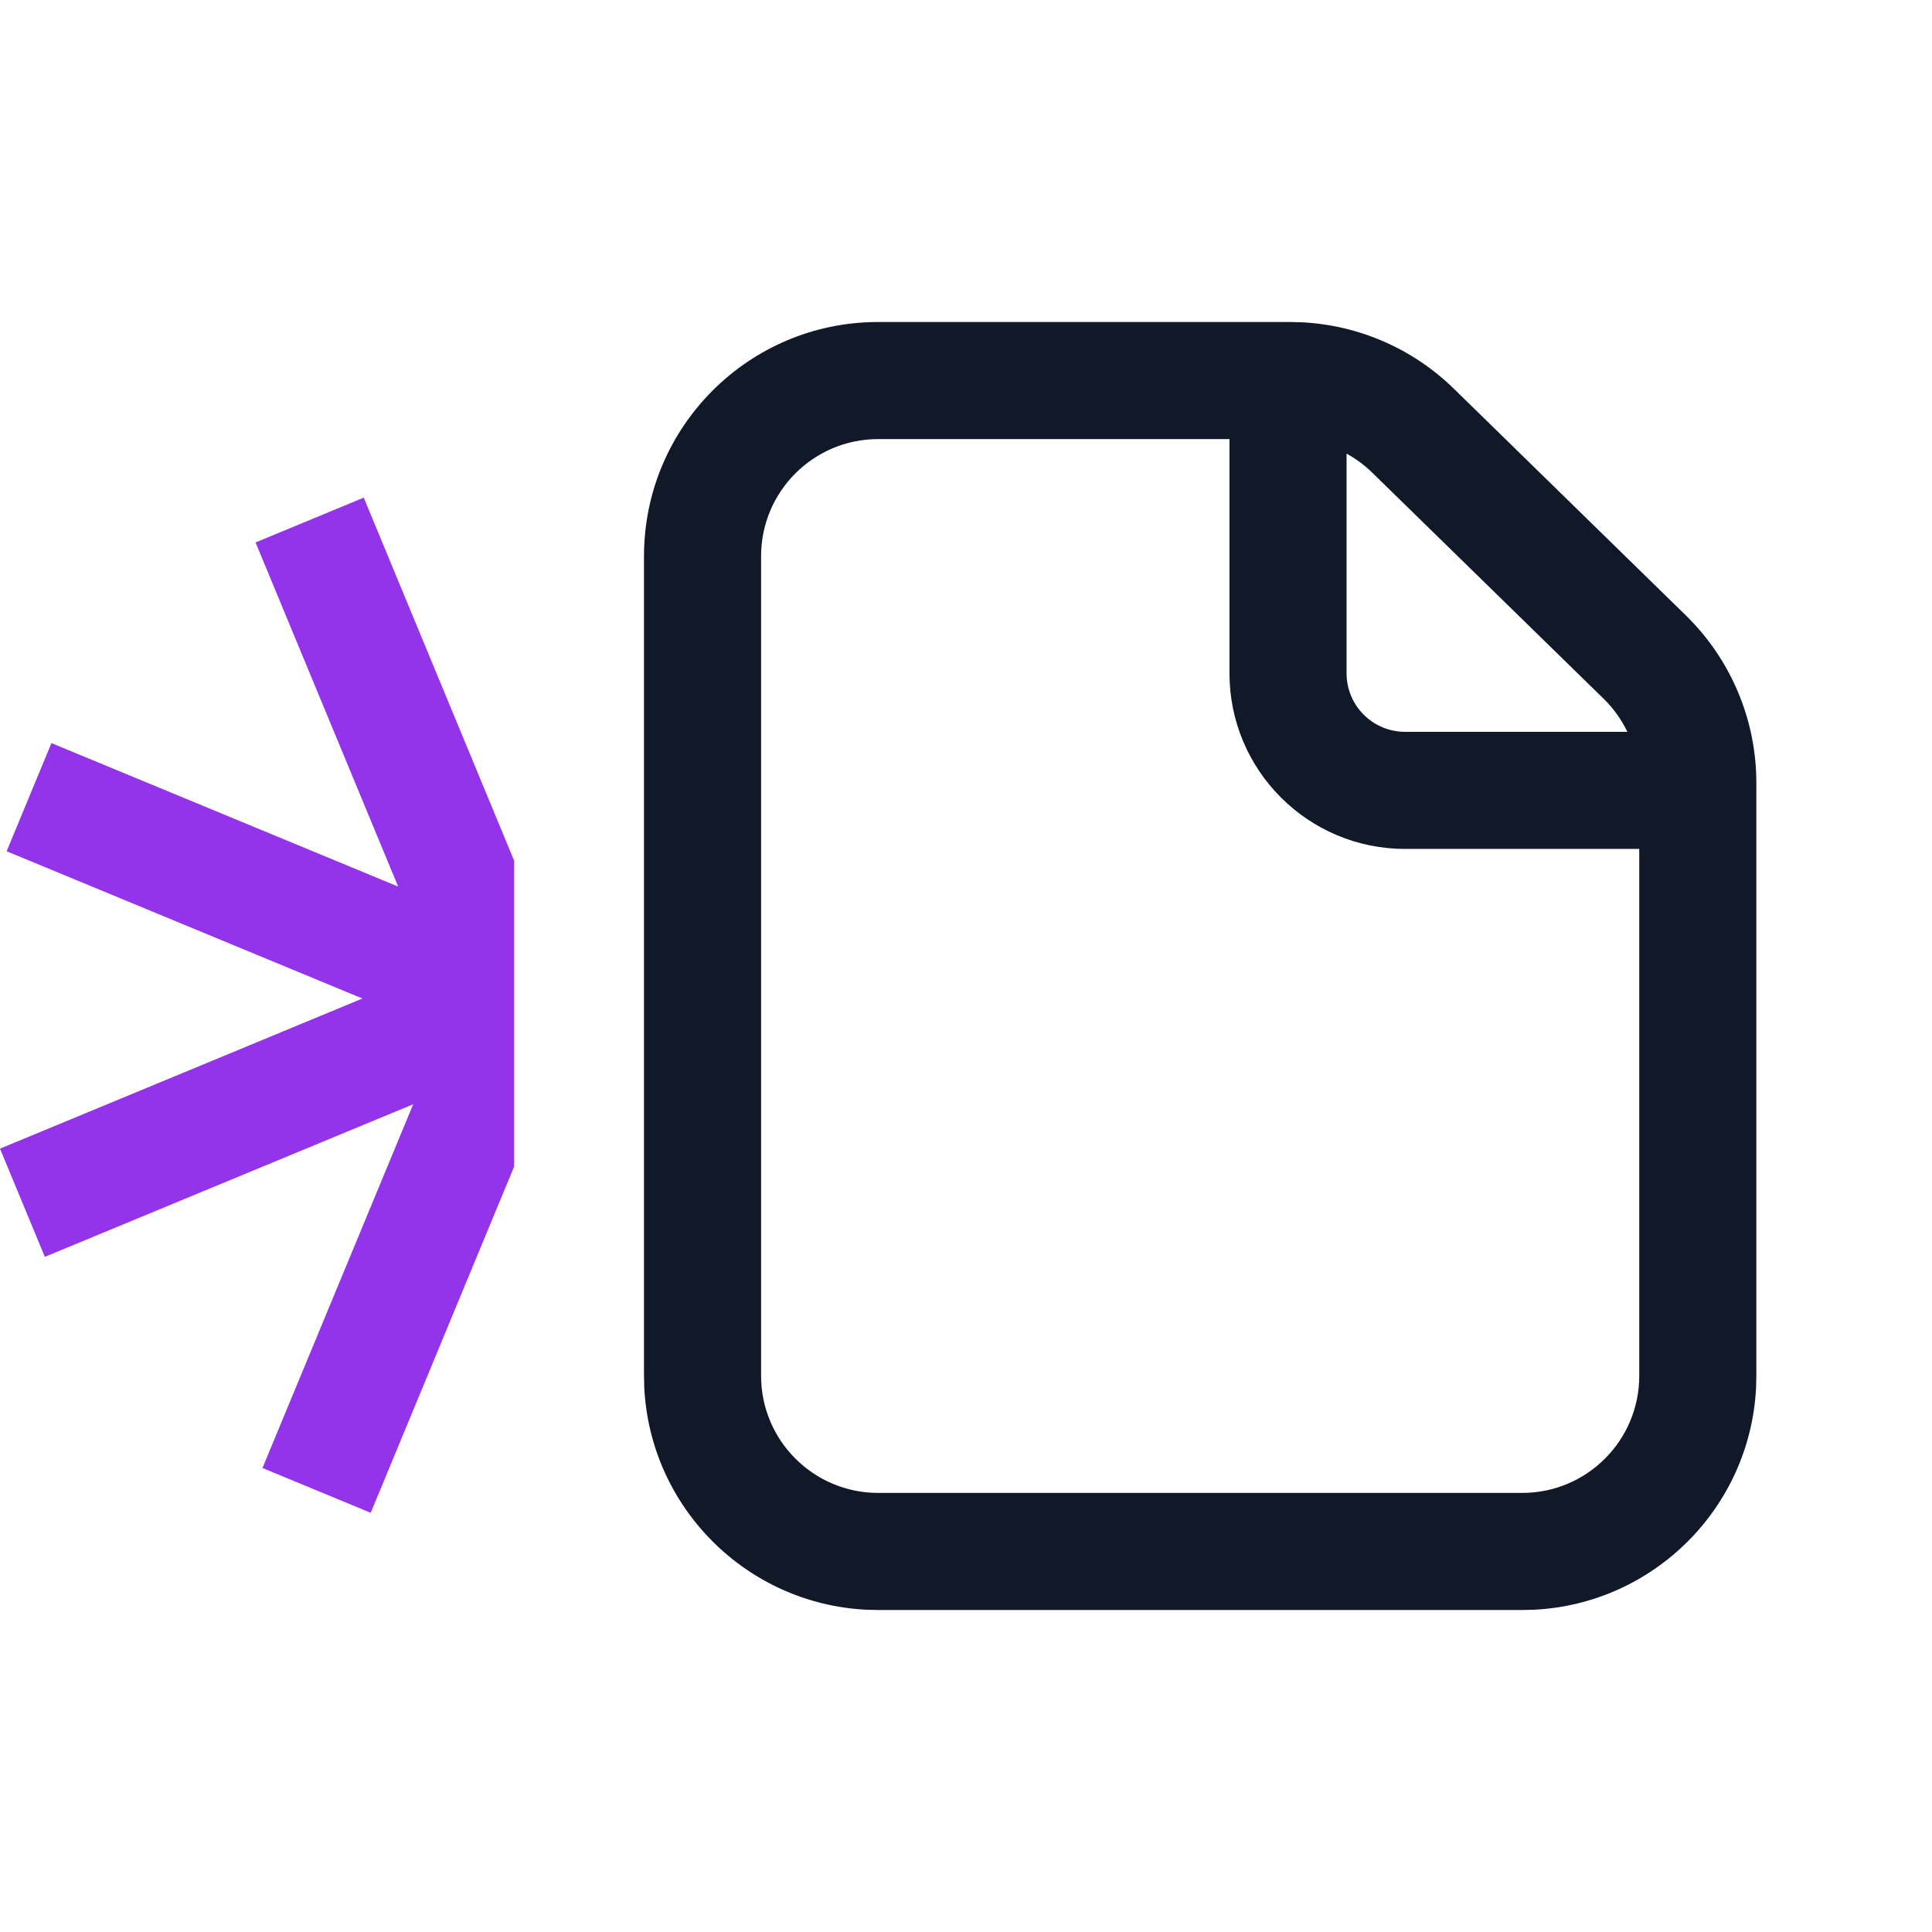
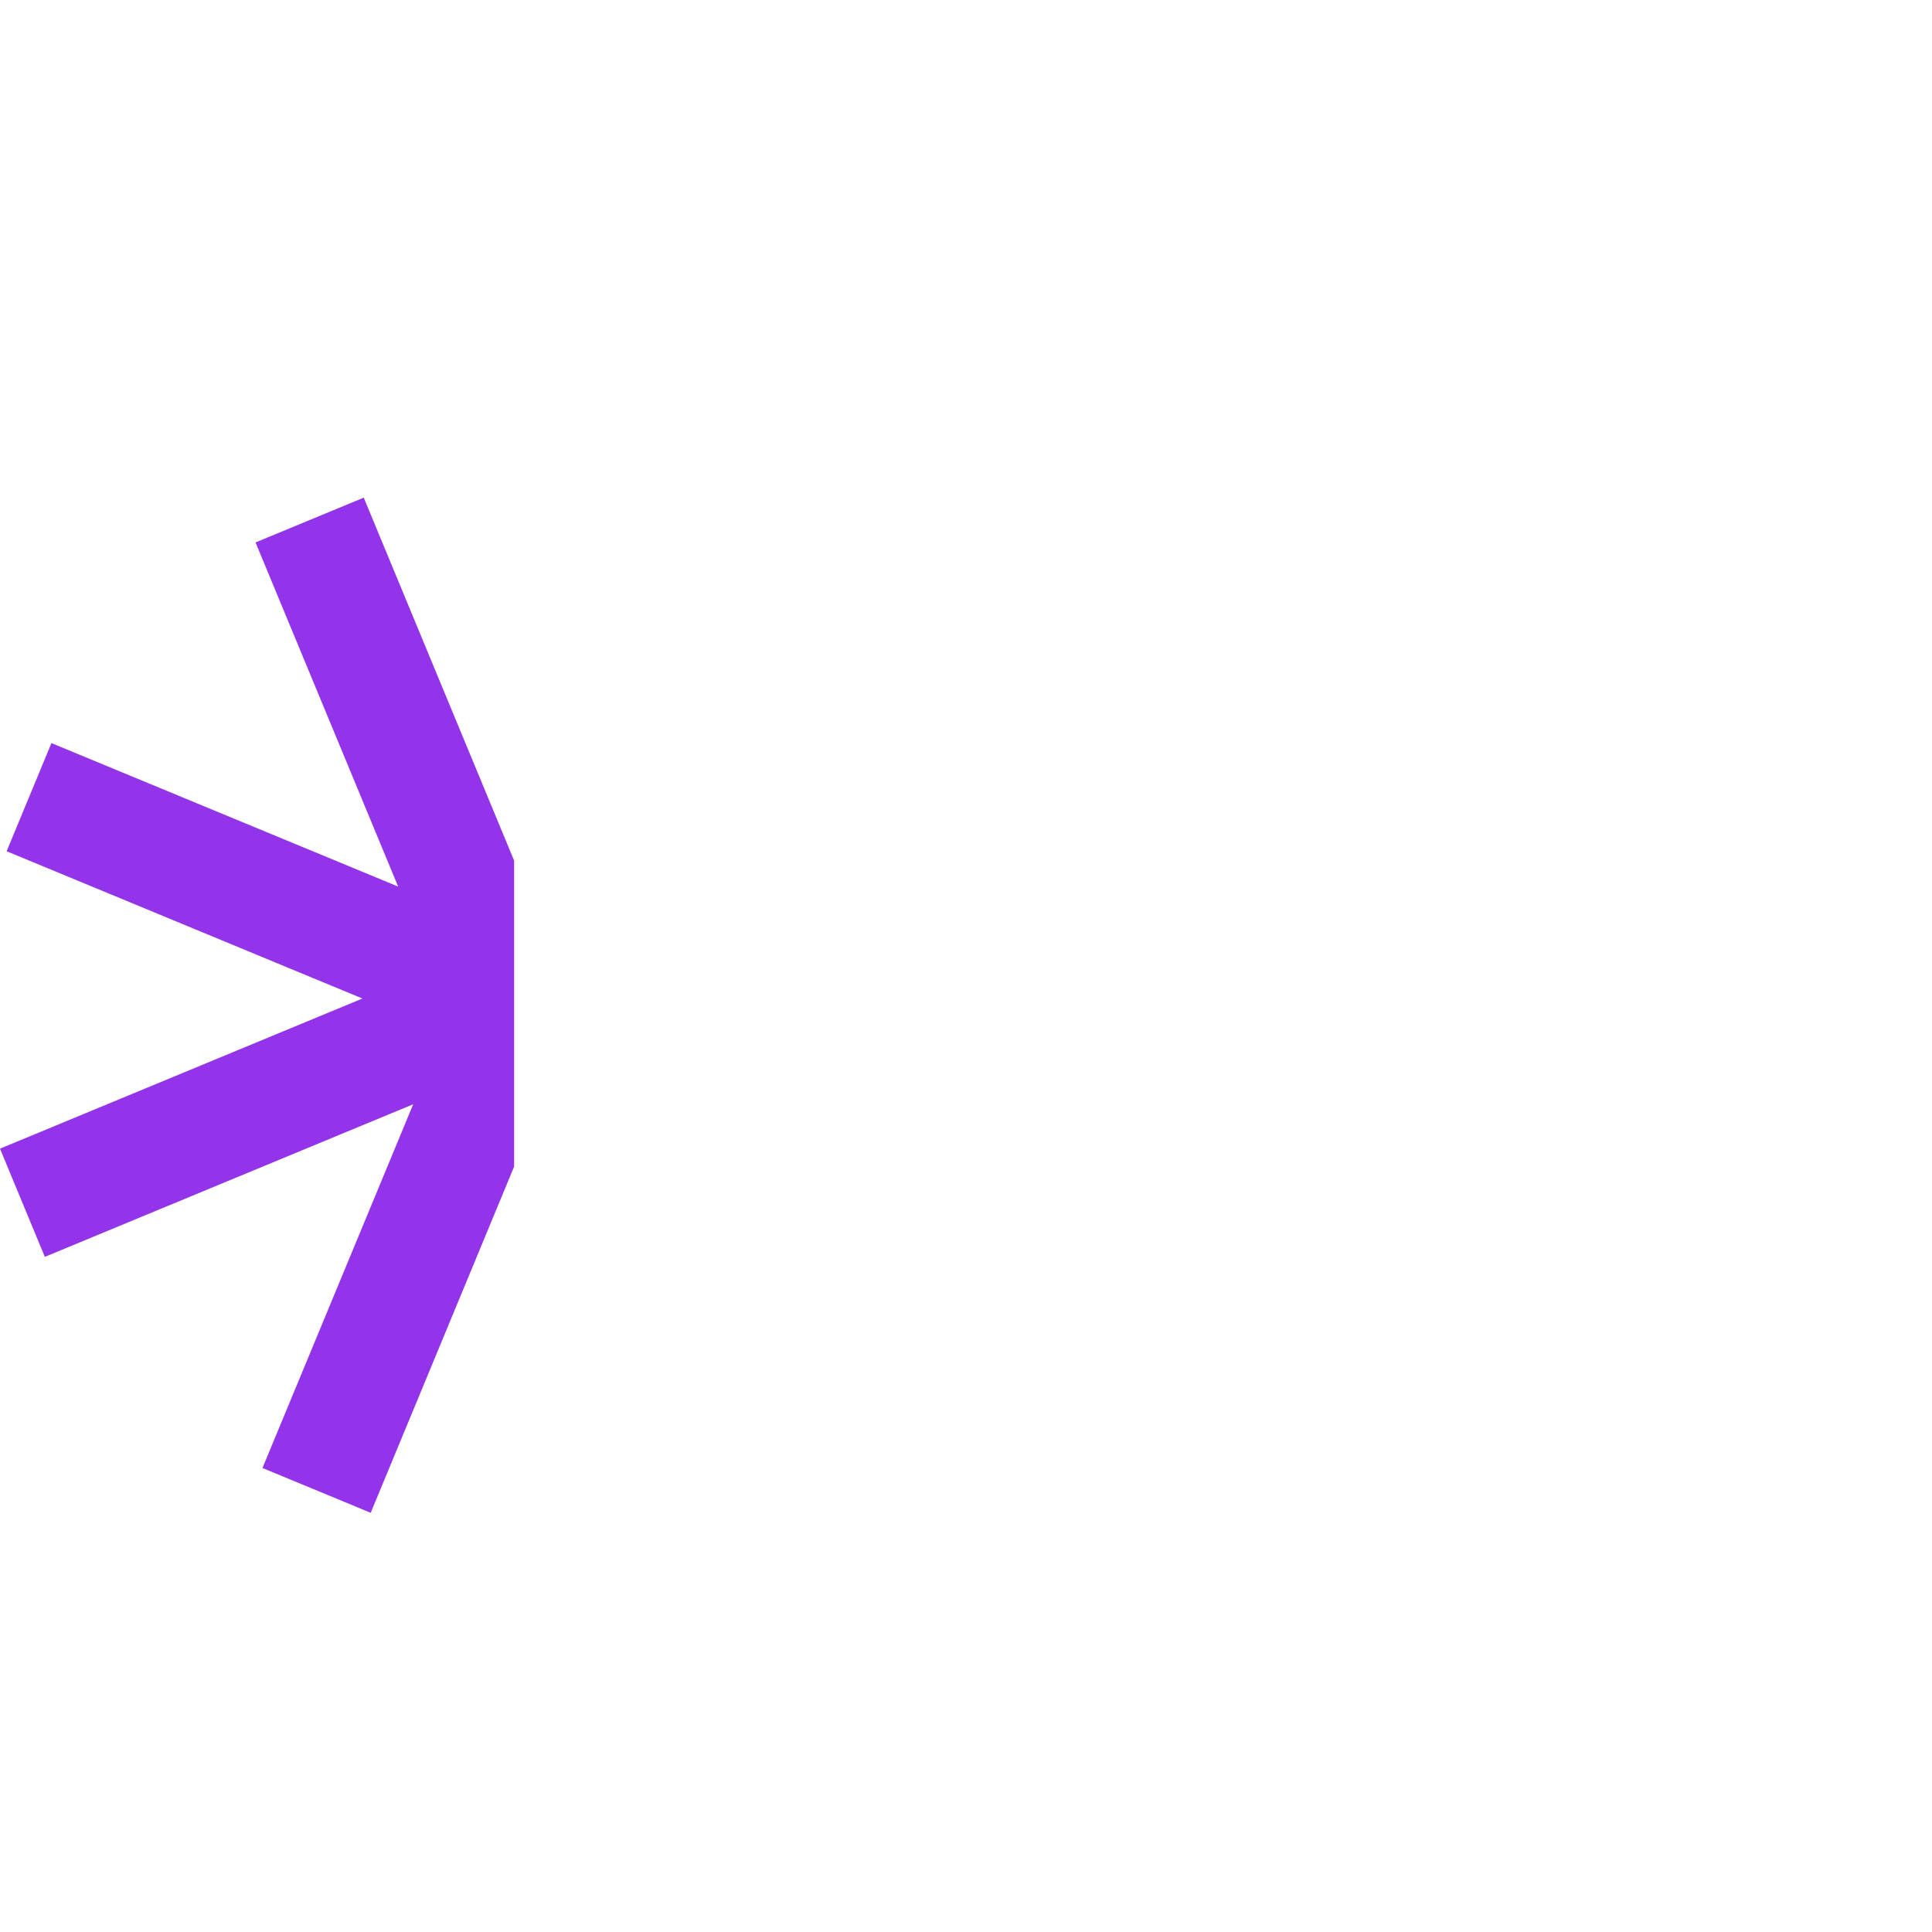
<svg xmlns="http://www.w3.org/2000/svg" version="1.1" width="48" height="48">
  <svg width="48" height="48" viewBox="0 0 48 48" fill="none">
-     <path fill-rule="evenodd" clip-rule="evenodd" d="M32.338 8.007C33.754 8.076 35.1 8.661 36.119 9.656L41.883 15.288C43.004 16.383 43.636 17.884 43.636 19.45V34.182L43.629 34.481C43.478 37.456 41.093 39.842 38.118 39.993L37.818 40H21.818L21.518 39.993C18.544 39.842 16.158 37.456 16.007 34.481L16 34.182V13.818C16 10.605 18.605 8 21.818 8H32.054L32.338 8.007ZM21.818 10.909C20.212 10.909 18.909 12.211 18.909 13.818V34.182C18.909 35.788 20.212 37.091 21.818 37.091H37.818C39.425 37.091 40.727 35.788 40.727 34.182V21.091H34.909C32.499 21.091 30.546 19.137 30.546 16.727V10.909H21.818ZM33.455 16.727C33.455 17.531 34.106 18.182 34.909 18.182H40.432C40.287 17.883 40.093 17.606 39.851 17.369L34.087 11.737C33.897 11.552 33.683 11.396 33.455 11.27V16.727Z" fill="#111827" />
    <path d="M12.773 21.382L9.037 12.364L6.349 13.477L9.892 22.027L1.278 18.462L0.165 21.149L9.004 24.808L0 28.538L1.114 31.226L10.266 27.435L6.521 36.472L9.21 37.585L12.773 28.984V21.382Z" fill="#9333EA" />
  </svg>
  <style>@media (prefers-color-scheme: light) { :root { filter: none; } }
@media (prefers-color-scheme: dark) { :root { filter: contrast(0.385) brightness(4.5); } }
</style>
</svg>